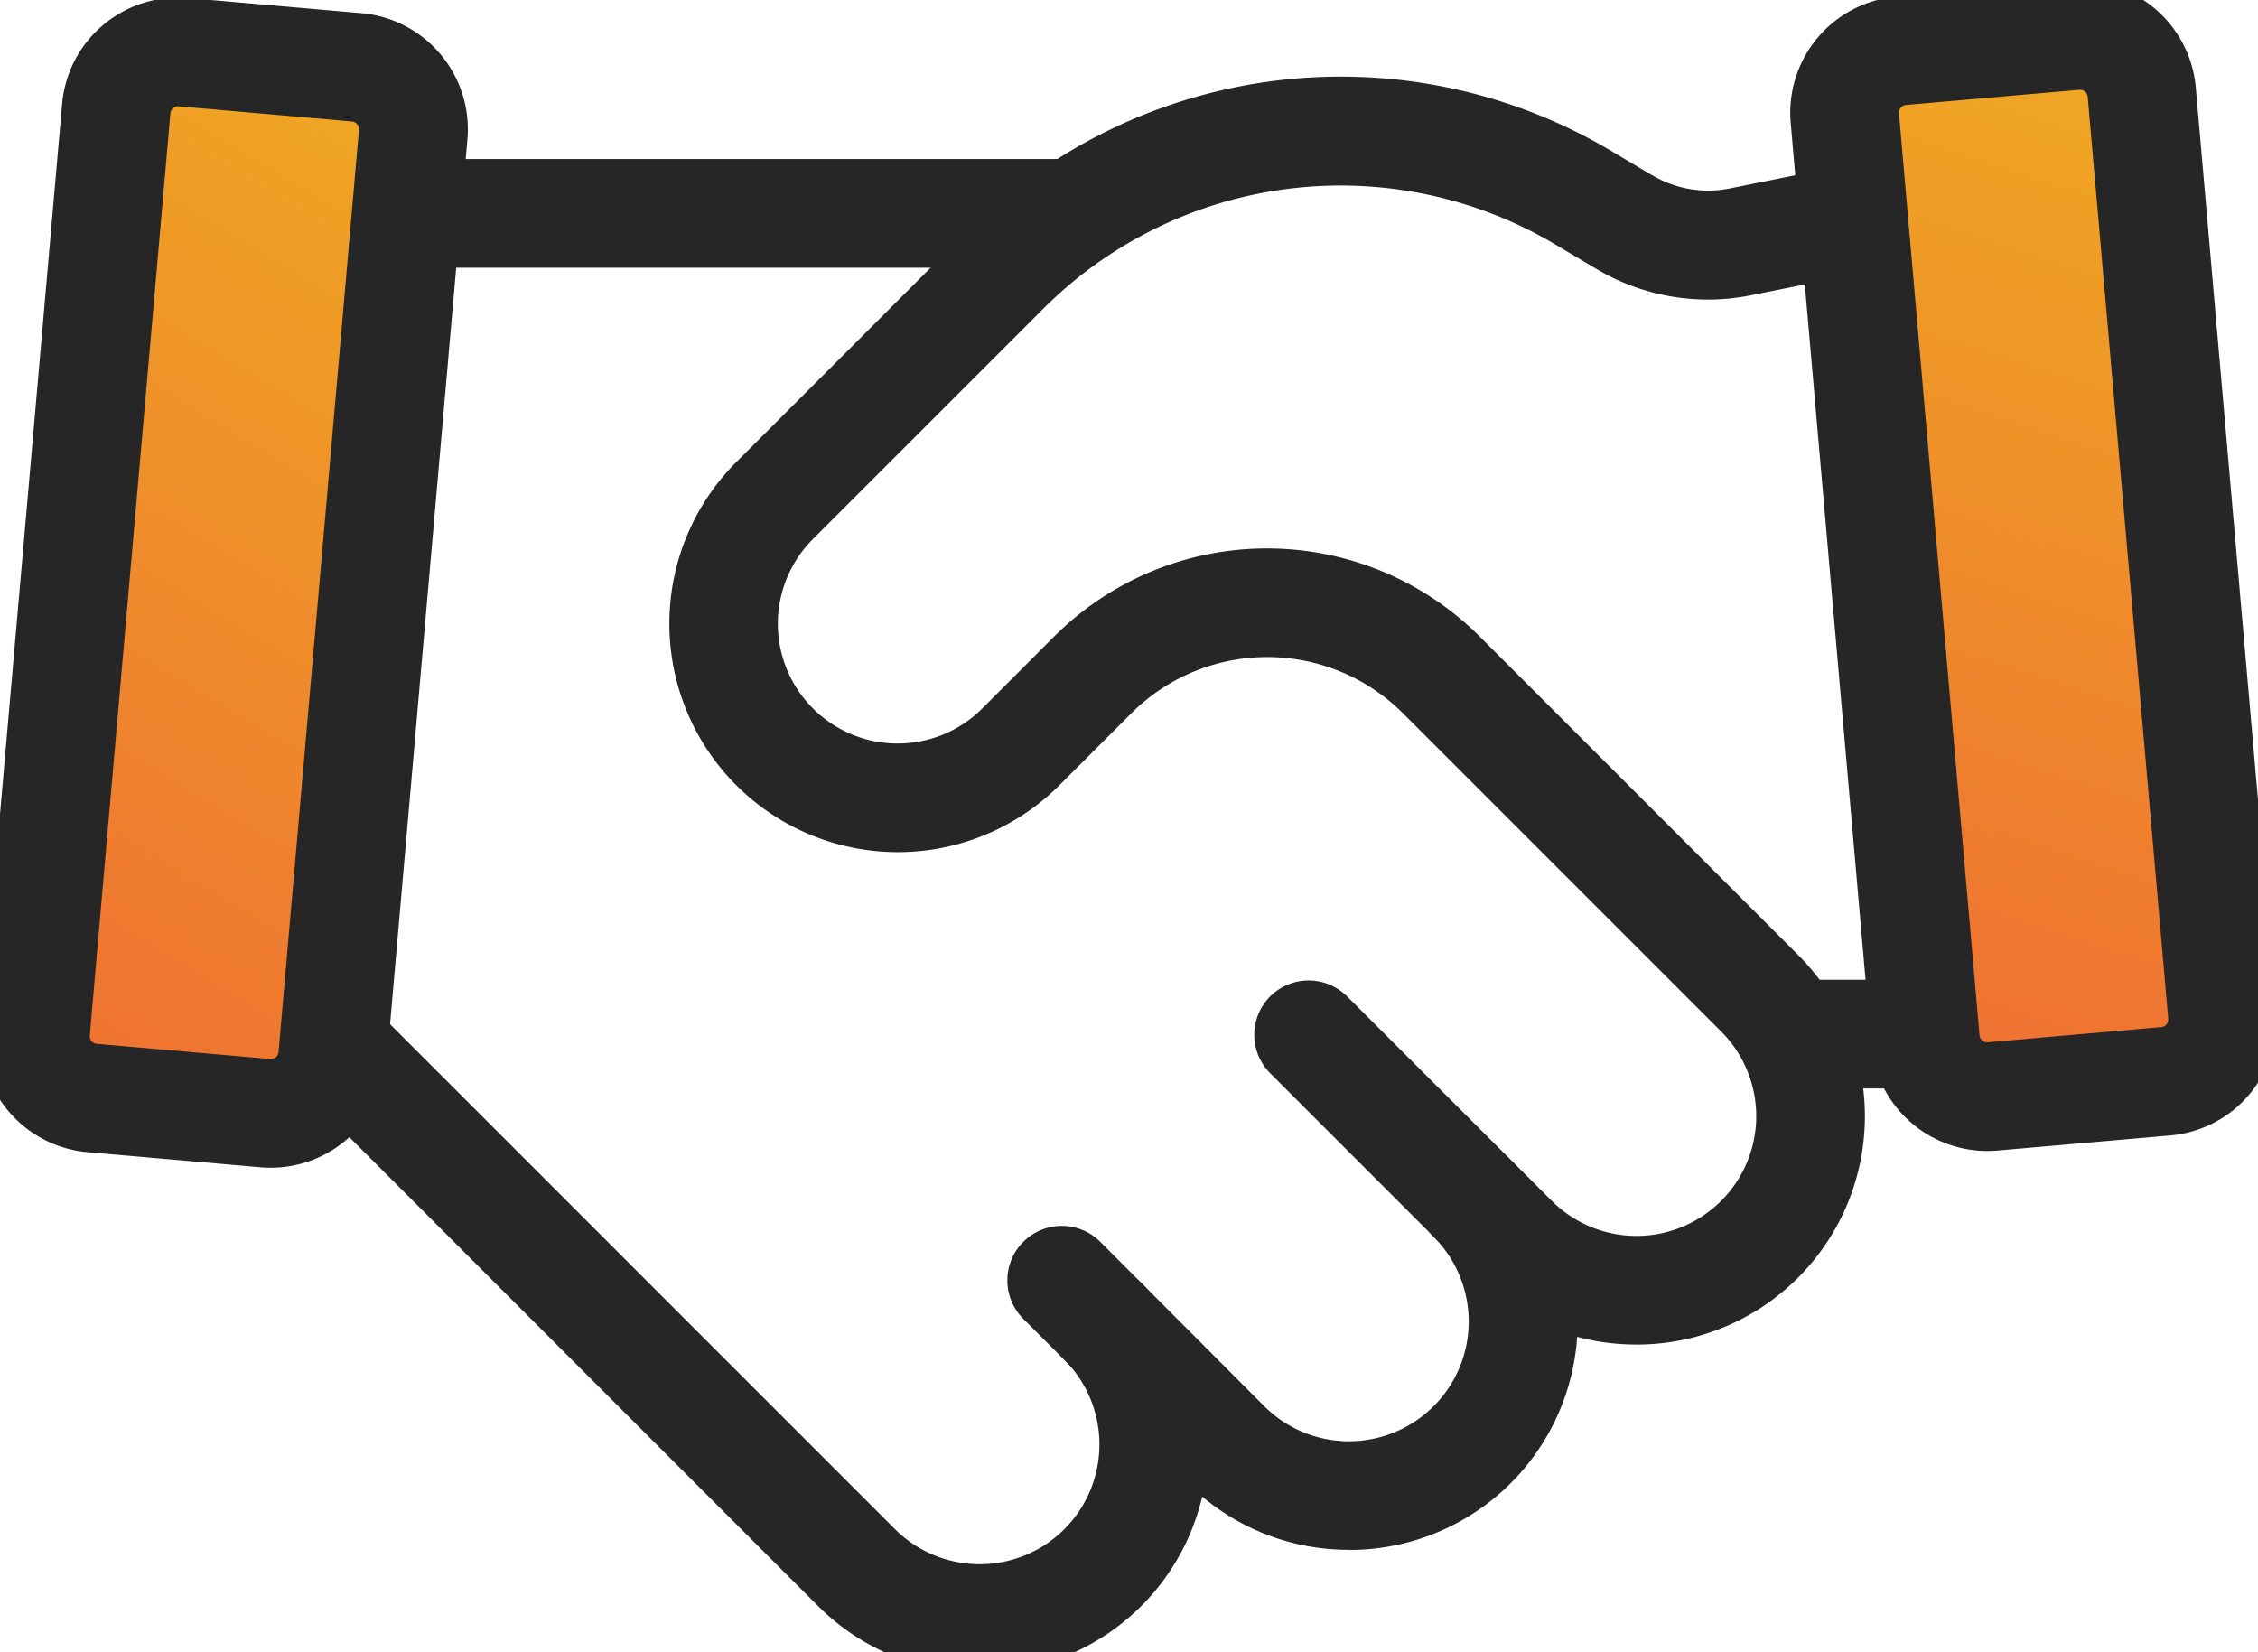
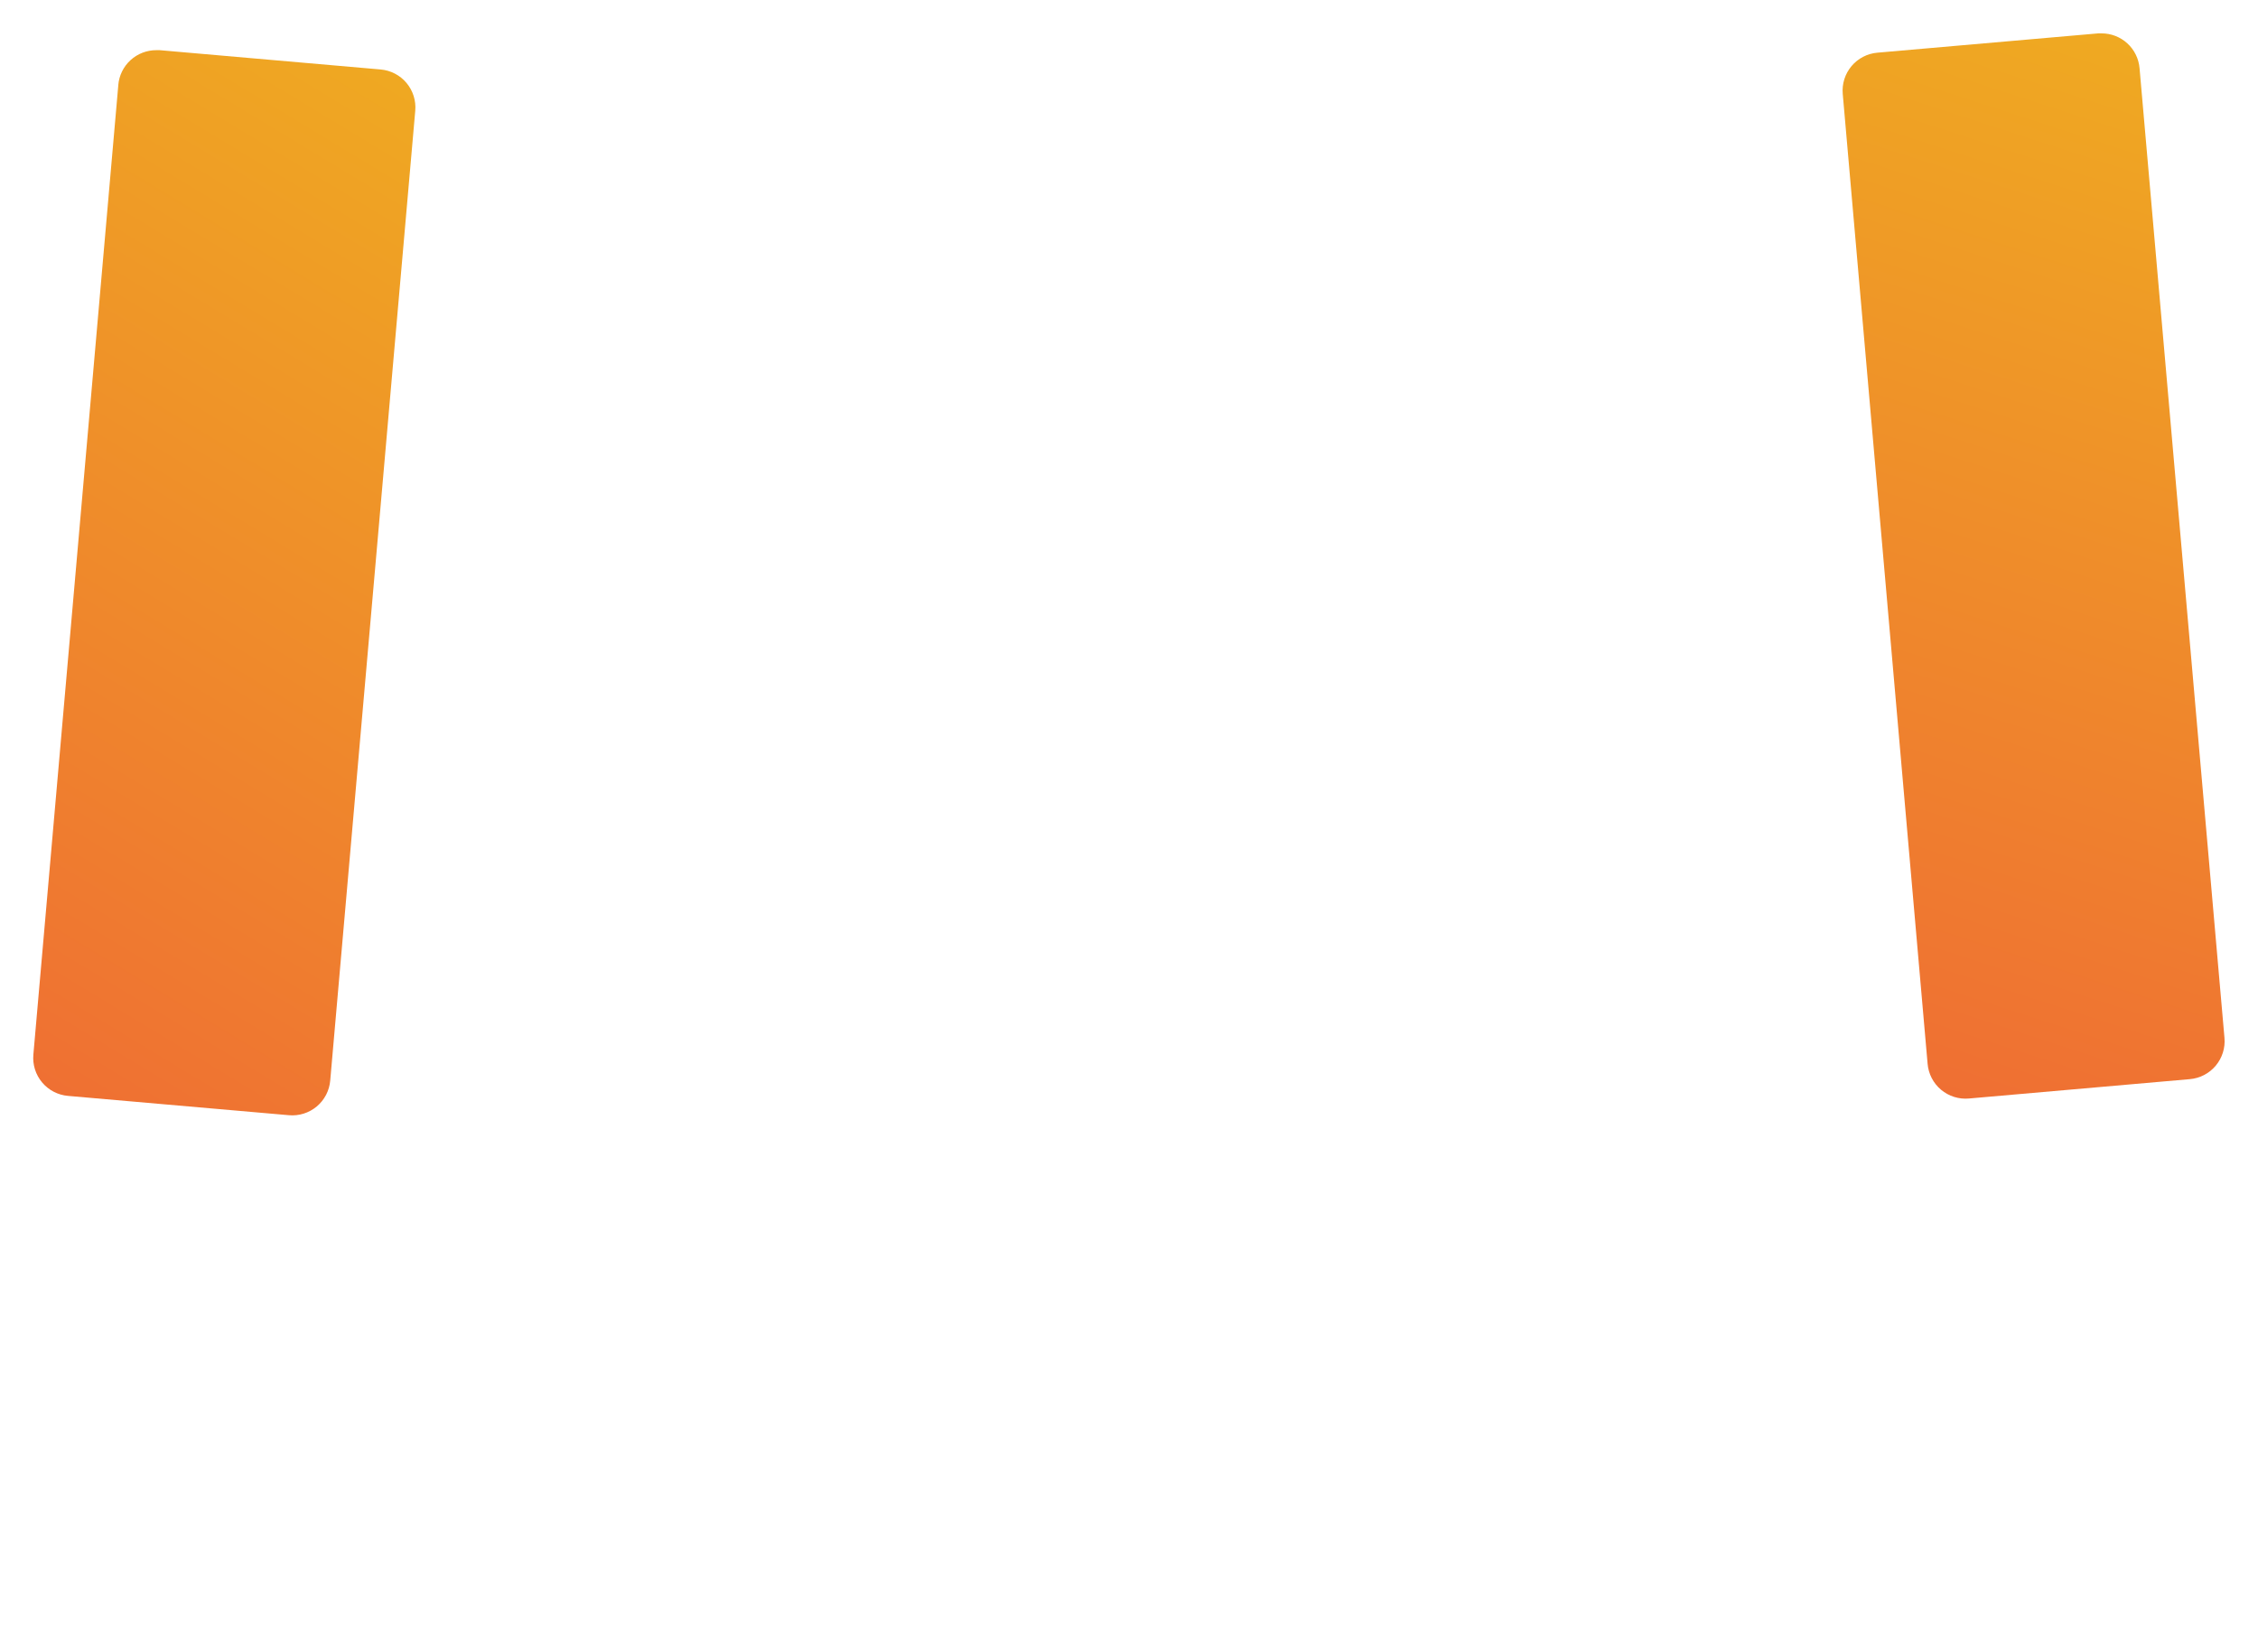
<svg xmlns="http://www.w3.org/2000/svg" width="41.539" height="30.39" viewBox="0 0 41.539 30.39">
  <defs>
    <linearGradient id="a" x1="1.316" y1="1.7" x2="-0.073" y2="1.587" gradientUnits="objectBoundingBox">
      <stop offset="0" stop-color="#efc31a" />
      <stop offset="1" stop-color="#ef6f33" />
    </linearGradient>
    <clipPath id="c">
-       <rect width="41.539" height="30.39" fill="none" />
-     </clipPath>
+       </clipPath>
    <clipPath id="d">
      <path d="M59.87,1l-4.062.355a.7.7,0,0,0-.638.761l1.561,17.84a.7.7,0,0,0,.76.638l4.063-.356a.7.7,0,0,0,.638-.761L60.63,1.641a.7.7,0,0,0-.7-.641c-.021,0-.041,0-.062,0" transform="translate(-55.167 -1)" fill="url(#a)" />
    </clipPath>
    <clipPath id="g">
      <path d="M2.563,2.137,1,19.976a.7.7,0,0,0,.638.761l4.062.355a.7.7,0,0,0,.761-.638L8.025,2.616a.7.7,0,0,0-.638-.761L3.324,1.5c-.021,0-.042,0-.062,0a.7.7,0,0,0-.7.641" transform="translate(-1 -1.496)" fill="url(#a)" />
    </clipPath>
  </defs>
  <g transform="translate(0 0)">
    <g transform="translate(0 0)">
      <g clip-path="url(#c)">
-         <path d="M37.073,42.342A4.176,4.176,0,0,1,34.1,41.111l-3.019-3.019A1,1,0,0,1,32.5,36.678L35.515,39.7a2.2,2.2,0,1,0,3.116-3.115,1,1,0,0,1,1.414-1.415,4.2,4.2,0,0,1-2.972,7.175Z" transform="translate(-12.257 -13.832)" fill="#262626" />
        <path d="M38.453,26.248a4.19,4.19,0,0,1-2.972-1.229l-3.774-3.774a1,1,0,0,1,1.414-1.414L36.9,23.605a2.2,2.2,0,1,0,3.115-3.116l-5.858-5.858a3.535,3.535,0,0,0-4.988,0l-1.328,1.328a4.2,4.2,0,1,1-5.944-5.944l4.243-4.243a9.732,9.732,0,0,1,11.88-1.465l.708.422.005,0a2.014,2.014,0,0,0,1.434.253l2.623-.528A1,1,0,1,1,43.18,6.42l-2.627.528a4.013,4.013,0,0,1-2.855-.5l-.708-.421a7.734,7.734,0,0,0-9.441,1.162l-4.242,4.242a2.2,2.2,0,1,0,3.116,3.115l1.328-1.329a5.538,5.538,0,0,1,7.816,0l5.859,5.859a4.2,4.2,0,0,1-2.972,7.173Z" transform="translate(-8.352 -1.514)" fill="#262626" />
        <path d="M56.924,21.538H53.9a1,1,0,0,1,0-2h1.924L54.419,4.021A1,1,0,0,1,56.41,3.84l1.51,16.608a1,1,0,0,1-1,1.091Z" transform="translate(-20.784 -1.515)" fill="#262626" />
        <path d="M21.752,32.288a4.189,4.189,0,0,1-2.972-1.229L8.967,21.245a1,1,0,0,1-.289-.8l1.51-16.608a1,1,0,1,1,1.992.181L10.712,20.162l9.483,9.483a2.2,2.2,0,1,0,3.115-3.116,1,1,0,1,1,1.415-1.414,4.2,4.2,0,0,1-2.972,7.172Z" transform="translate(-3.73 -1.515)" fill="#262626" />
        <path d="M12.079,1H0A1,1,0,0,1-1,0,1,1,0,0,1,0-1H12.079a1,1,0,0,1,1,1A1,1,0,0,1,12.079,1Z" transform="translate(7.454 3.925)" fill="#262626" />
      </g>
    </g>
    <g transform="translate(33.897 0.614)">
      <g clip-path="url(#d)">
        <rect width="20.482" height="10" transform="translate(-2.989 19.174) rotate(-81.23)" fill="url(#a)" />
      </g>
    </g>
    <g transform="translate(0 0)">
      <g clip-path="url(#c)">
-         <path d="M1.143-1h3.2A2.145,2.145,0,0,1,6.482,1.143V18.169a2.145,2.145,0,0,1-2.143,2.143h-3.2A2.145,2.145,0,0,1-1,18.169V1.143A2.145,2.145,0,0,1,1.143-1Zm3.2,19.312a.143.143,0,0,0,.143-.143V1.143A.143.143,0,0,0,4.339,1h-3.2A.143.143,0,0,0,1,1.143V18.169a.143.143,0,0,0,.143.143Z" transform="matrix(0.996, -0.087, 0.087, 0.996, 33.839, 1.034)" fill="#262626" />
-       </g>
+         </g>
    </g>
    <g transform="translate(0.614 0.919)">
      <g clip-path="url(#g)">
        <rect width="20.809" height="14.536" transform="translate(-7.39 16.309) rotate(-65.714)" fill="url(#a)" />
      </g>
    </g>
    <g transform="translate(0 0)">
      <g clip-path="url(#c)">
-         <path d="M1.143-1H18.17a2.144,2.144,0,0,1,2.142,2.142v3.2a2.145,2.145,0,0,1-2.143,2.143H1.143A2.145,2.145,0,0,1-1,4.339v-3.2A2.145,2.145,0,0,1,1.143-1ZM18.169,4.482a.143.143,0,0,0,.143-.143v-3.2A.142.142,0,0,0,18.17,1H1.143A.143.143,0,0,0,1,1.143v3.2a.143.143,0,0,0,.143.143Z" transform="translate(0.556 20.099) rotate(-85.003)" fill="#262626" />
-       </g>
+         </g>
    </g>
  </g>
</svg>